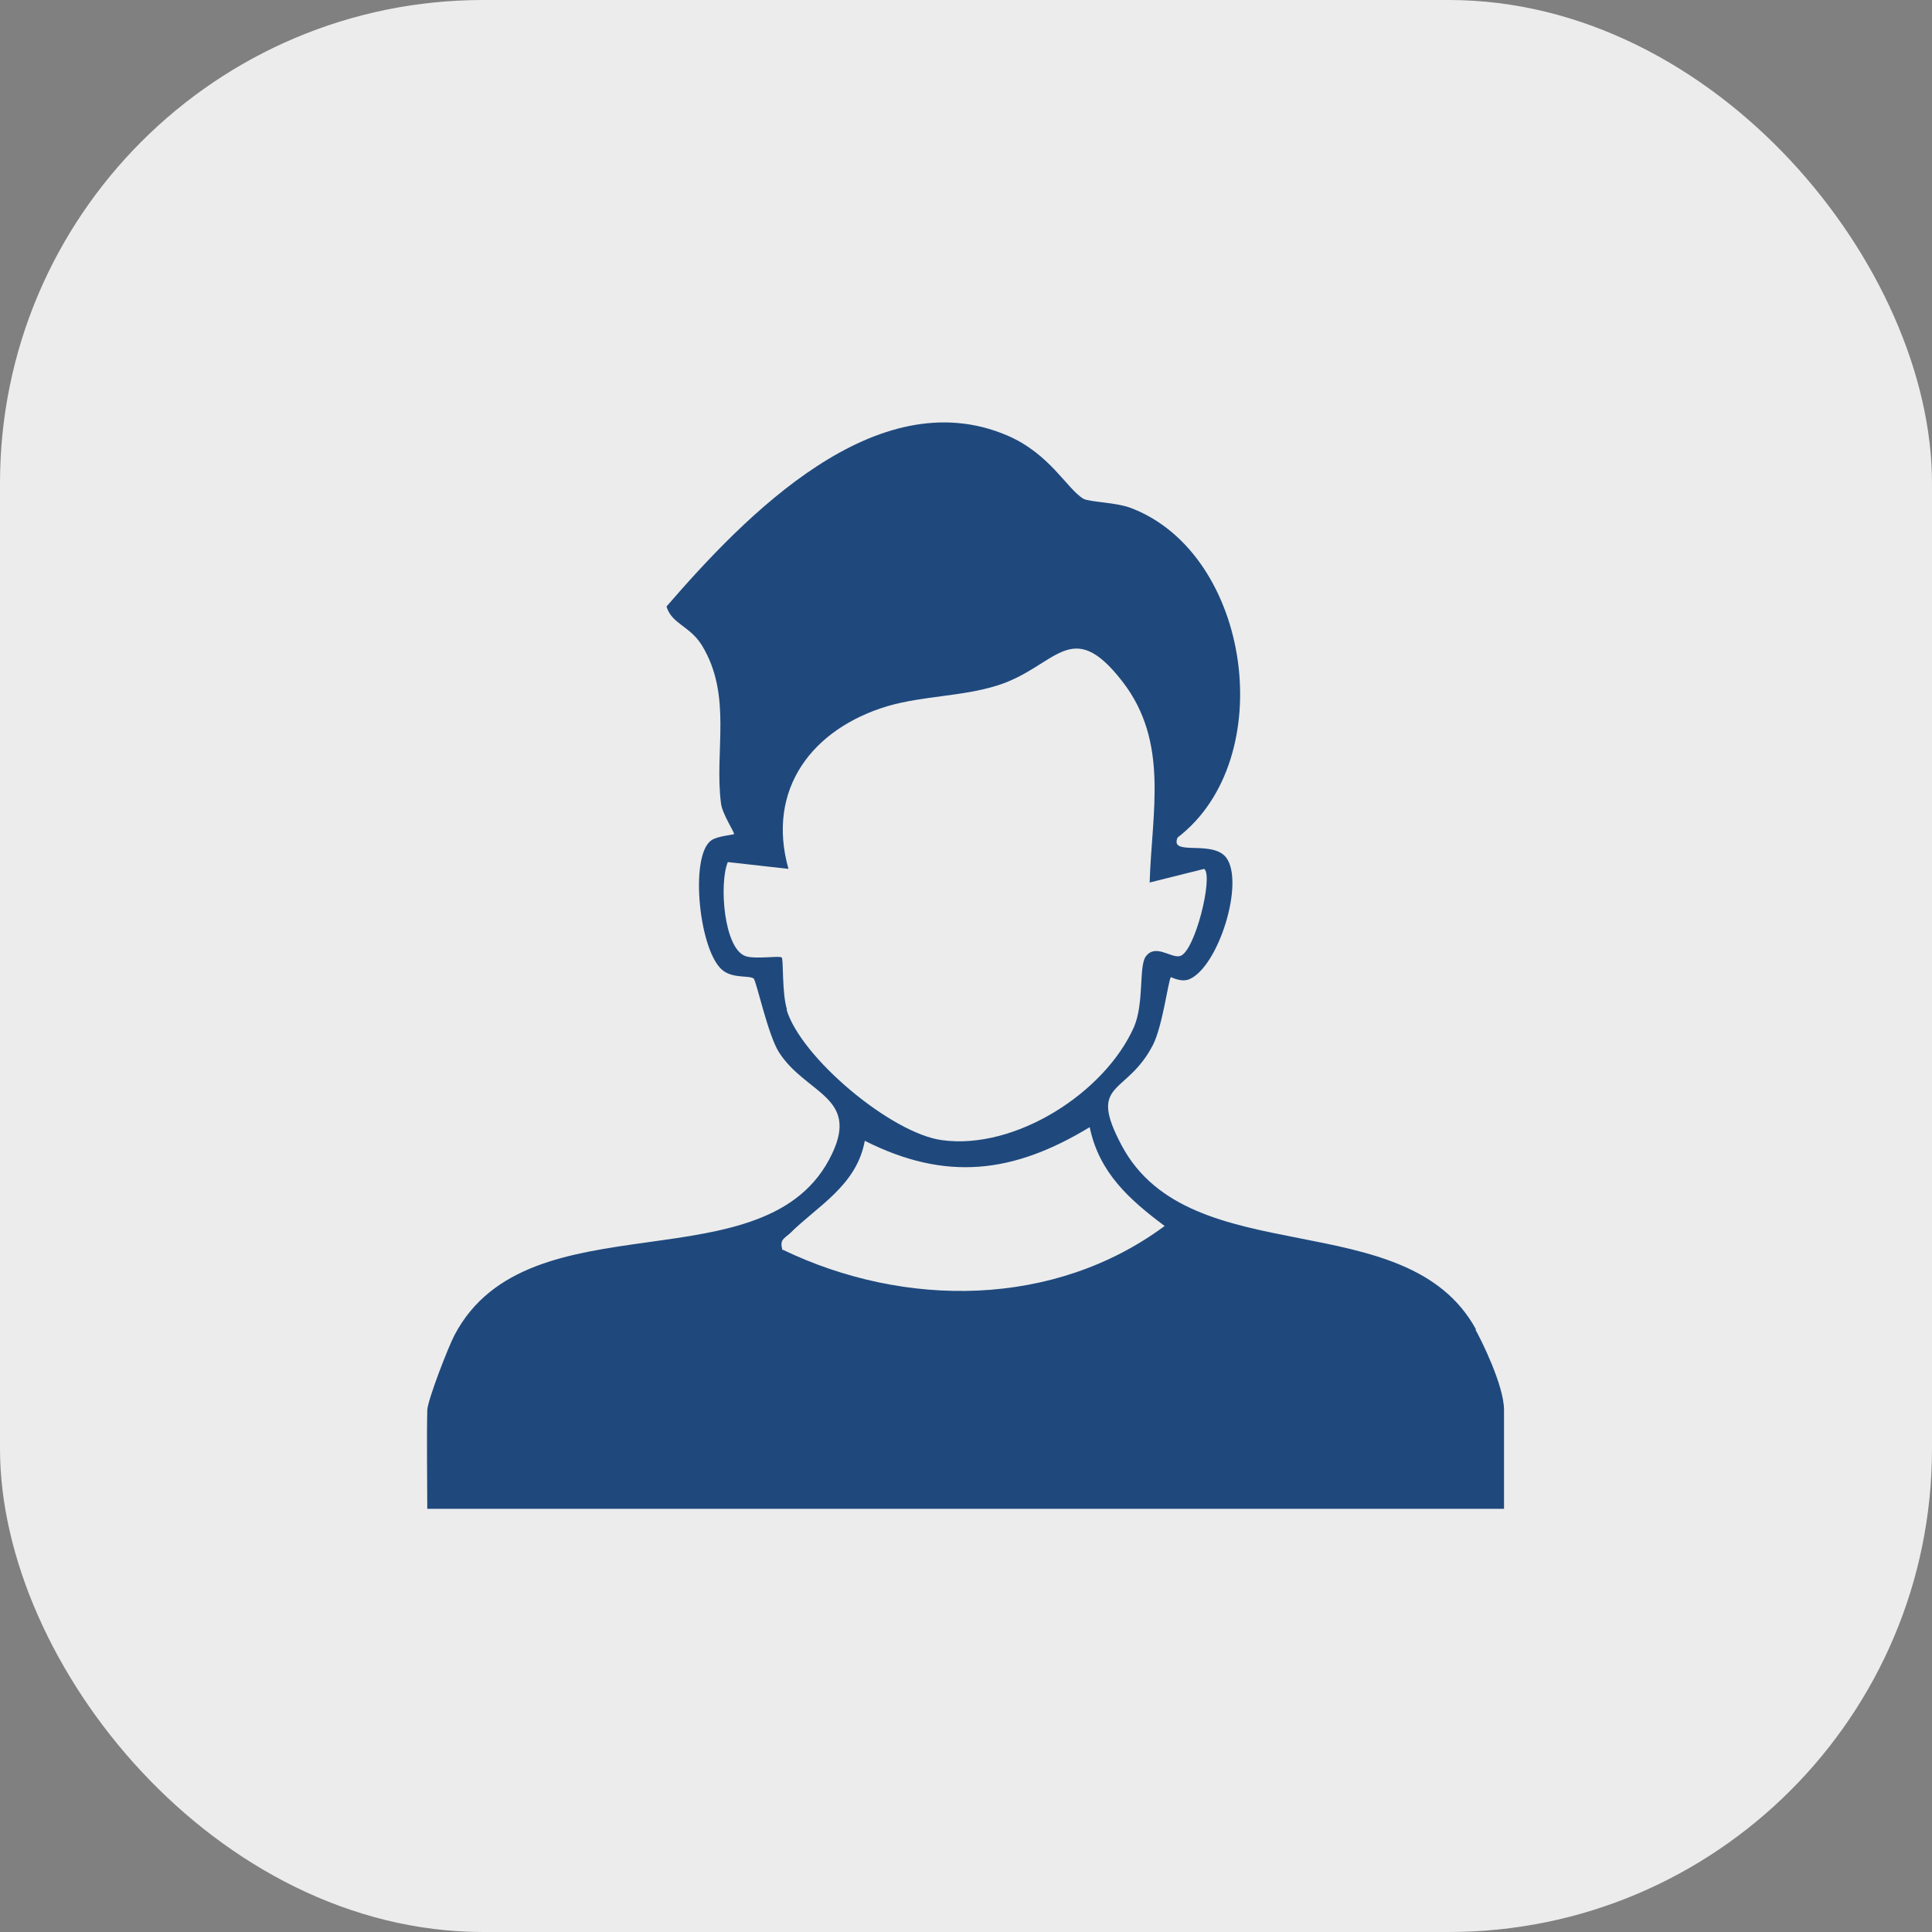
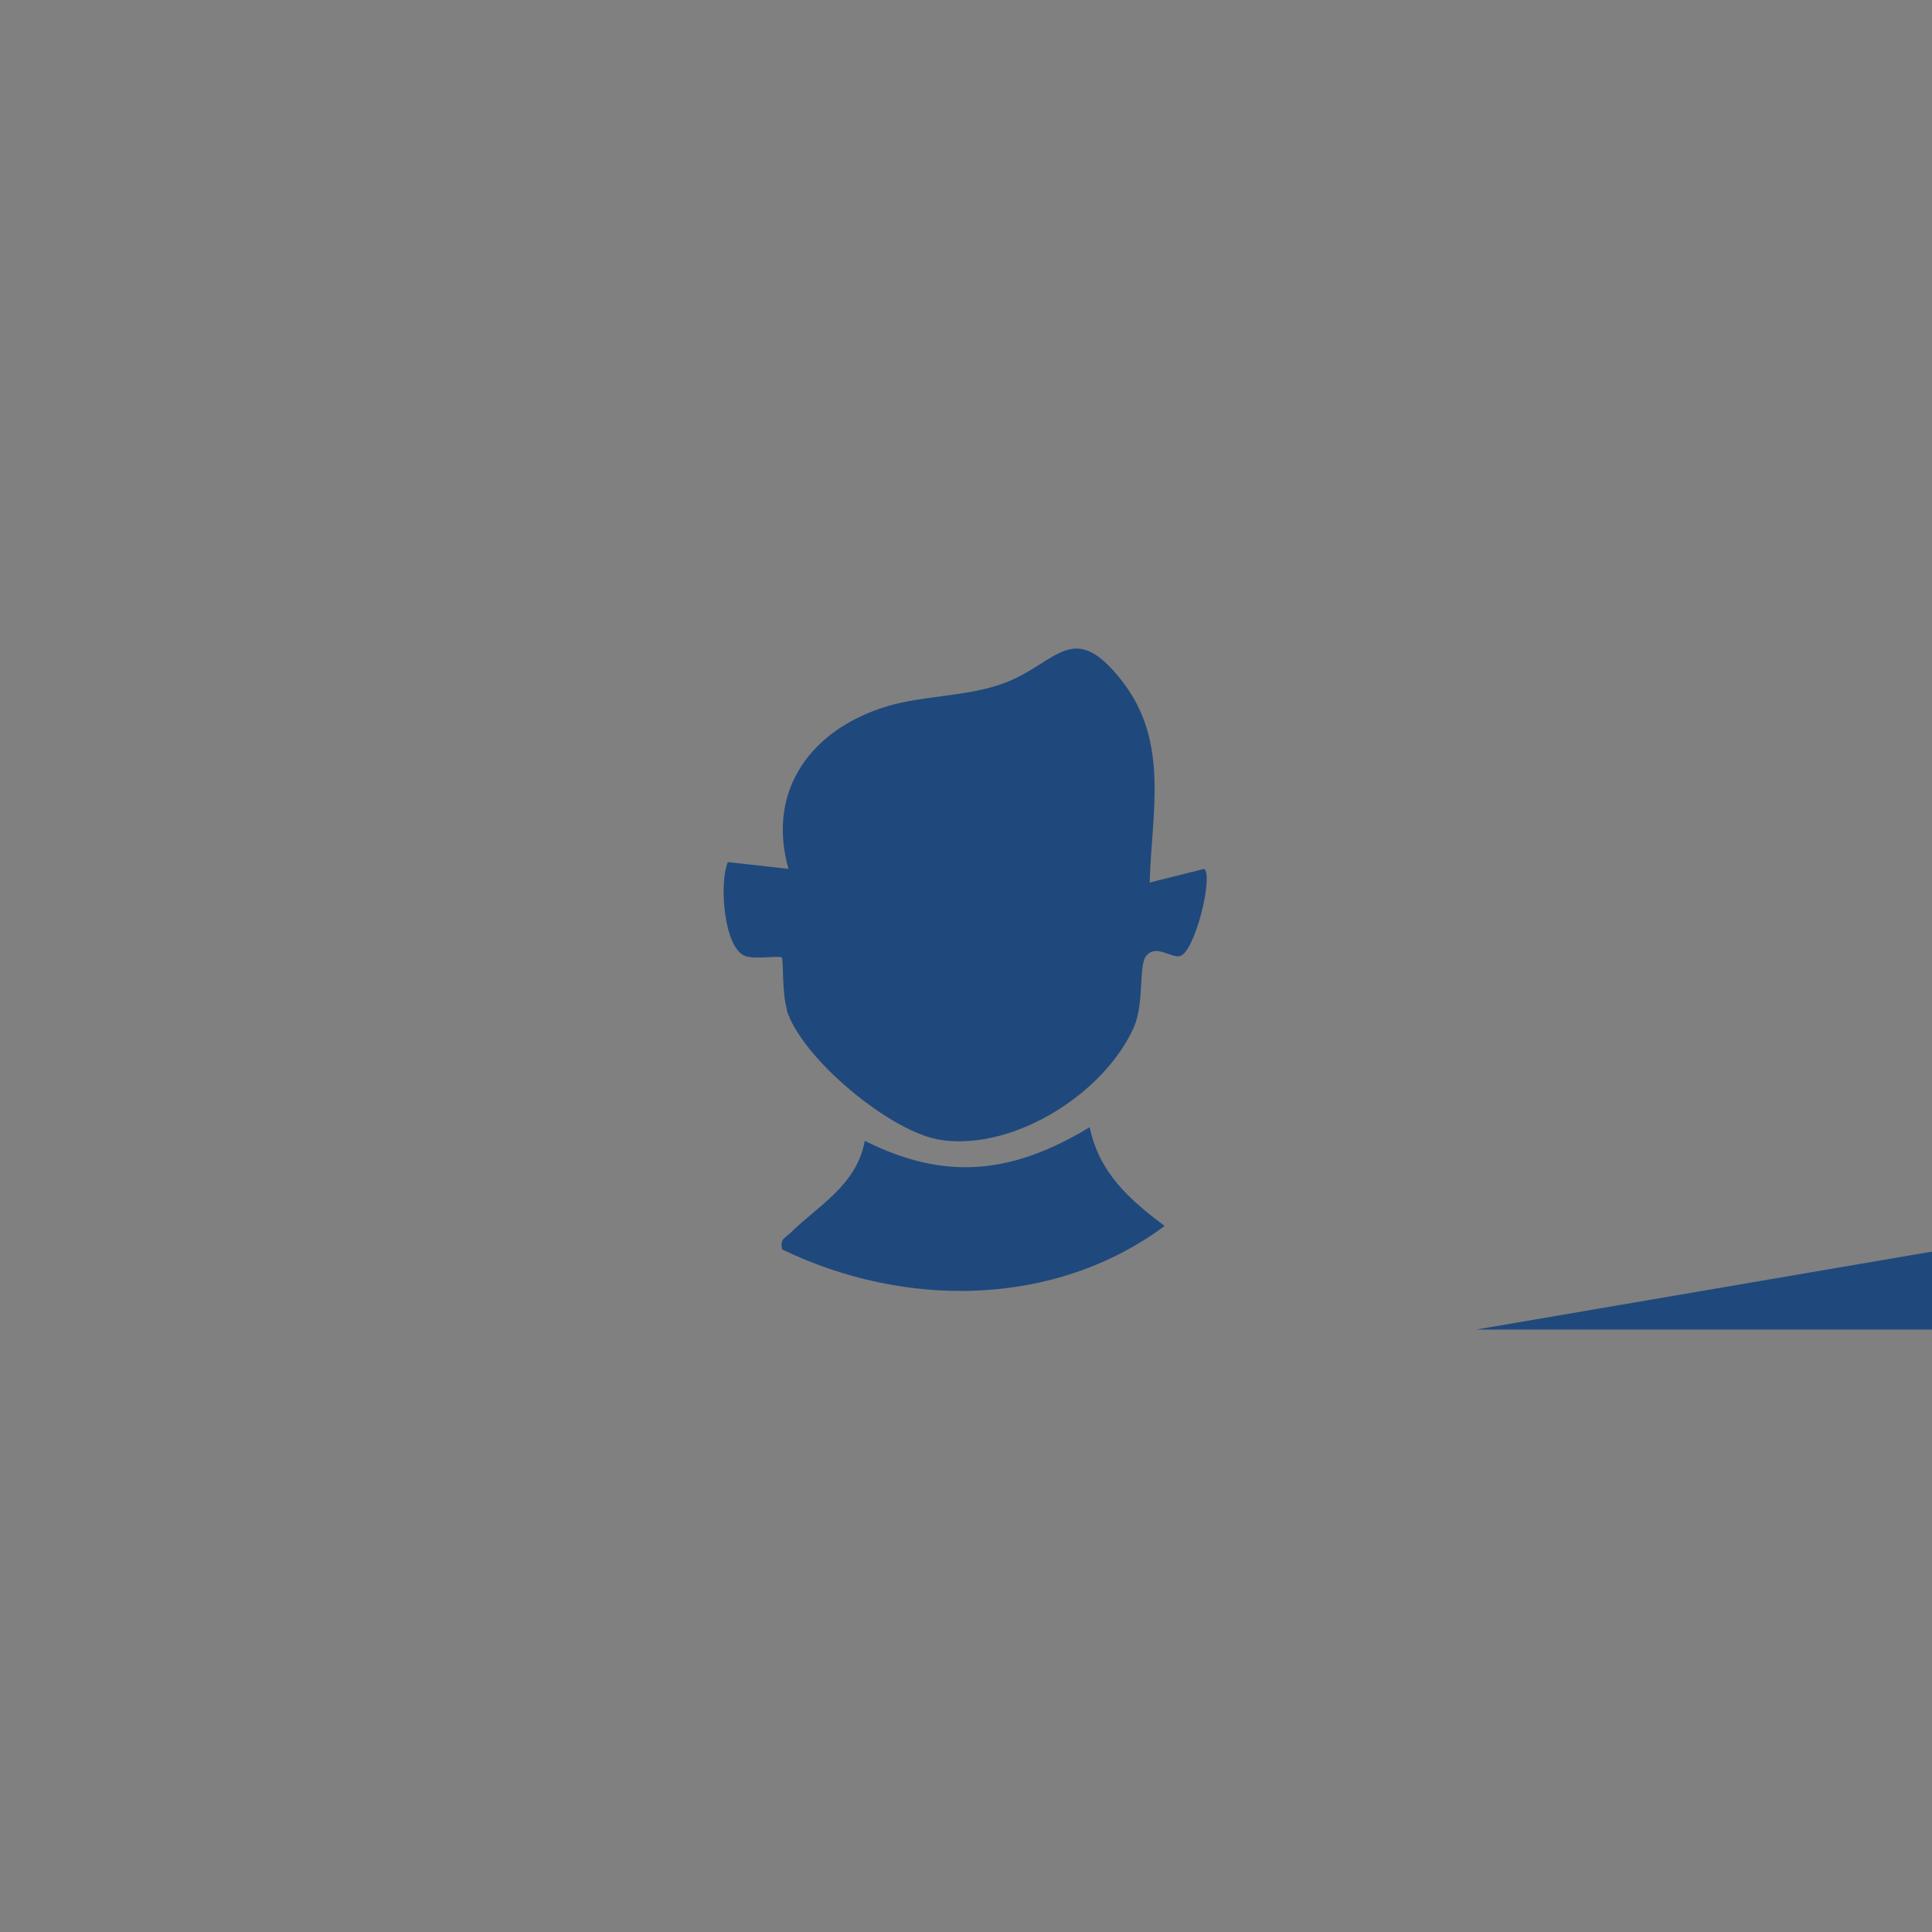
<svg xmlns="http://www.w3.org/2000/svg" id="Vrstva_1" version="1.1" viewBox="0 0 283.5 283.5">
  <rect x="0" y="0" width="283.5" height="283.5" fill="#808080" stroke="none" />
  <defs>
    <style>
      .st0 {
        fill: #1f497d;
      }

      .st1 {
        fill: #ececec;
      }
    </style>
  </defs>
-   <rect class="st1" width="283.5" height="283.5" rx="70.9" ry="70.9" />
-   <path class="st0" d="M216.6,195.1c-10.2-18.7-41.9-8.1-52-27-5.1-9.6.7-7.2,4.6-14.8,1.4-2.8,2.2-9.2,2.6-9.9,0-.1,1.4.8,2.7.3,4.3-1.8,8.2-14.3,5.4-17.9-2.1-2.6-8.3-.1-7.1-2.9,15-11.5,10.8-41.5-6.7-48.3-2.2-.9-6.1-.9-7.1-1.4-2.4-1.4-4.9-6.6-11.2-9.3-19.2-8.2-38.5,11.8-50,25.1.8,2.6,3.4,2.8,5.2,5.7,4.5,7.4,1.8,15.5,2.8,23.2.2,1.6,2.1,4.4,1.9,4.5-.1.1-2.5.3-3.3.9-3.3,2.2-1.8,16.7,1.8,19.2,1.6,1.1,3.8.6,4.4,1.1.4.4,2.1,8.3,3.7,10.8,3.9,6.1,11.8,6.5,7.8,14.9-9.4,19.9-44.5,5.9-55.4,26.6-.9,1.7-3.9,9.4-4,11-.1,4.2,0,10.6,0,14.5h158v-14.5c0-3.6-3.4-10.4-4.2-11.8ZM115.5,148.2c-.8-2.5-.5-7.5-.8-7.7-.3-.3-3.9.3-5.3-.2-3.2-1.1-3.9-10.7-2.6-13.8l8.9,1c-3.3-11.7,3.5-20.6,14.6-23.9,5.2-1.5,10.9-1.4,16-3,8.7-2.7,10.8-10.4,18.4-.6,6.9,8.9,4.3,19.2,4,29.5l8-2c1.4,1-1.4,12.4-3.6,12.8-1.3.3-3.6-1.9-5,.1-1,1.5-.2,6.8-1.7,10.3-4.3,9.7-17.5,18.1-28.2,16.6-7.4-1-20.7-12.1-22.8-19.2ZM114.8,183.4c-.4-1.5.2-1.6,1.1-2.4,4-4,9.8-7,11-13.6,11.9,6,21.8,4.8,33-2,1.4,6.7,5.8,10.6,11,14.5-16.2,12-38.1,12.1-56,3.5Z" />
+   <path class="st0" d="M216.6,195.1h158v-14.5c0-3.6-3.4-10.4-4.2-11.8ZM115.5,148.2c-.8-2.5-.5-7.5-.8-7.7-.3-.3-3.9.3-5.3-.2-3.2-1.1-3.9-10.7-2.6-13.8l8.9,1c-3.3-11.7,3.5-20.6,14.6-23.9,5.2-1.5,10.9-1.4,16-3,8.7-2.7,10.8-10.4,18.4-.6,6.9,8.9,4.3,19.2,4,29.5l8-2c1.4,1-1.4,12.4-3.6,12.8-1.3.3-3.6-1.9-5,.1-1,1.5-.2,6.8-1.7,10.3-4.3,9.7-17.5,18.1-28.2,16.6-7.4-1-20.7-12.1-22.8-19.2ZM114.8,183.4c-.4-1.5.2-1.6,1.1-2.4,4-4,9.8-7,11-13.6,11.9,6,21.8,4.8,33-2,1.4,6.7,5.8,10.6,11,14.5-16.2,12-38.1,12.1-56,3.5Z" />
</svg>